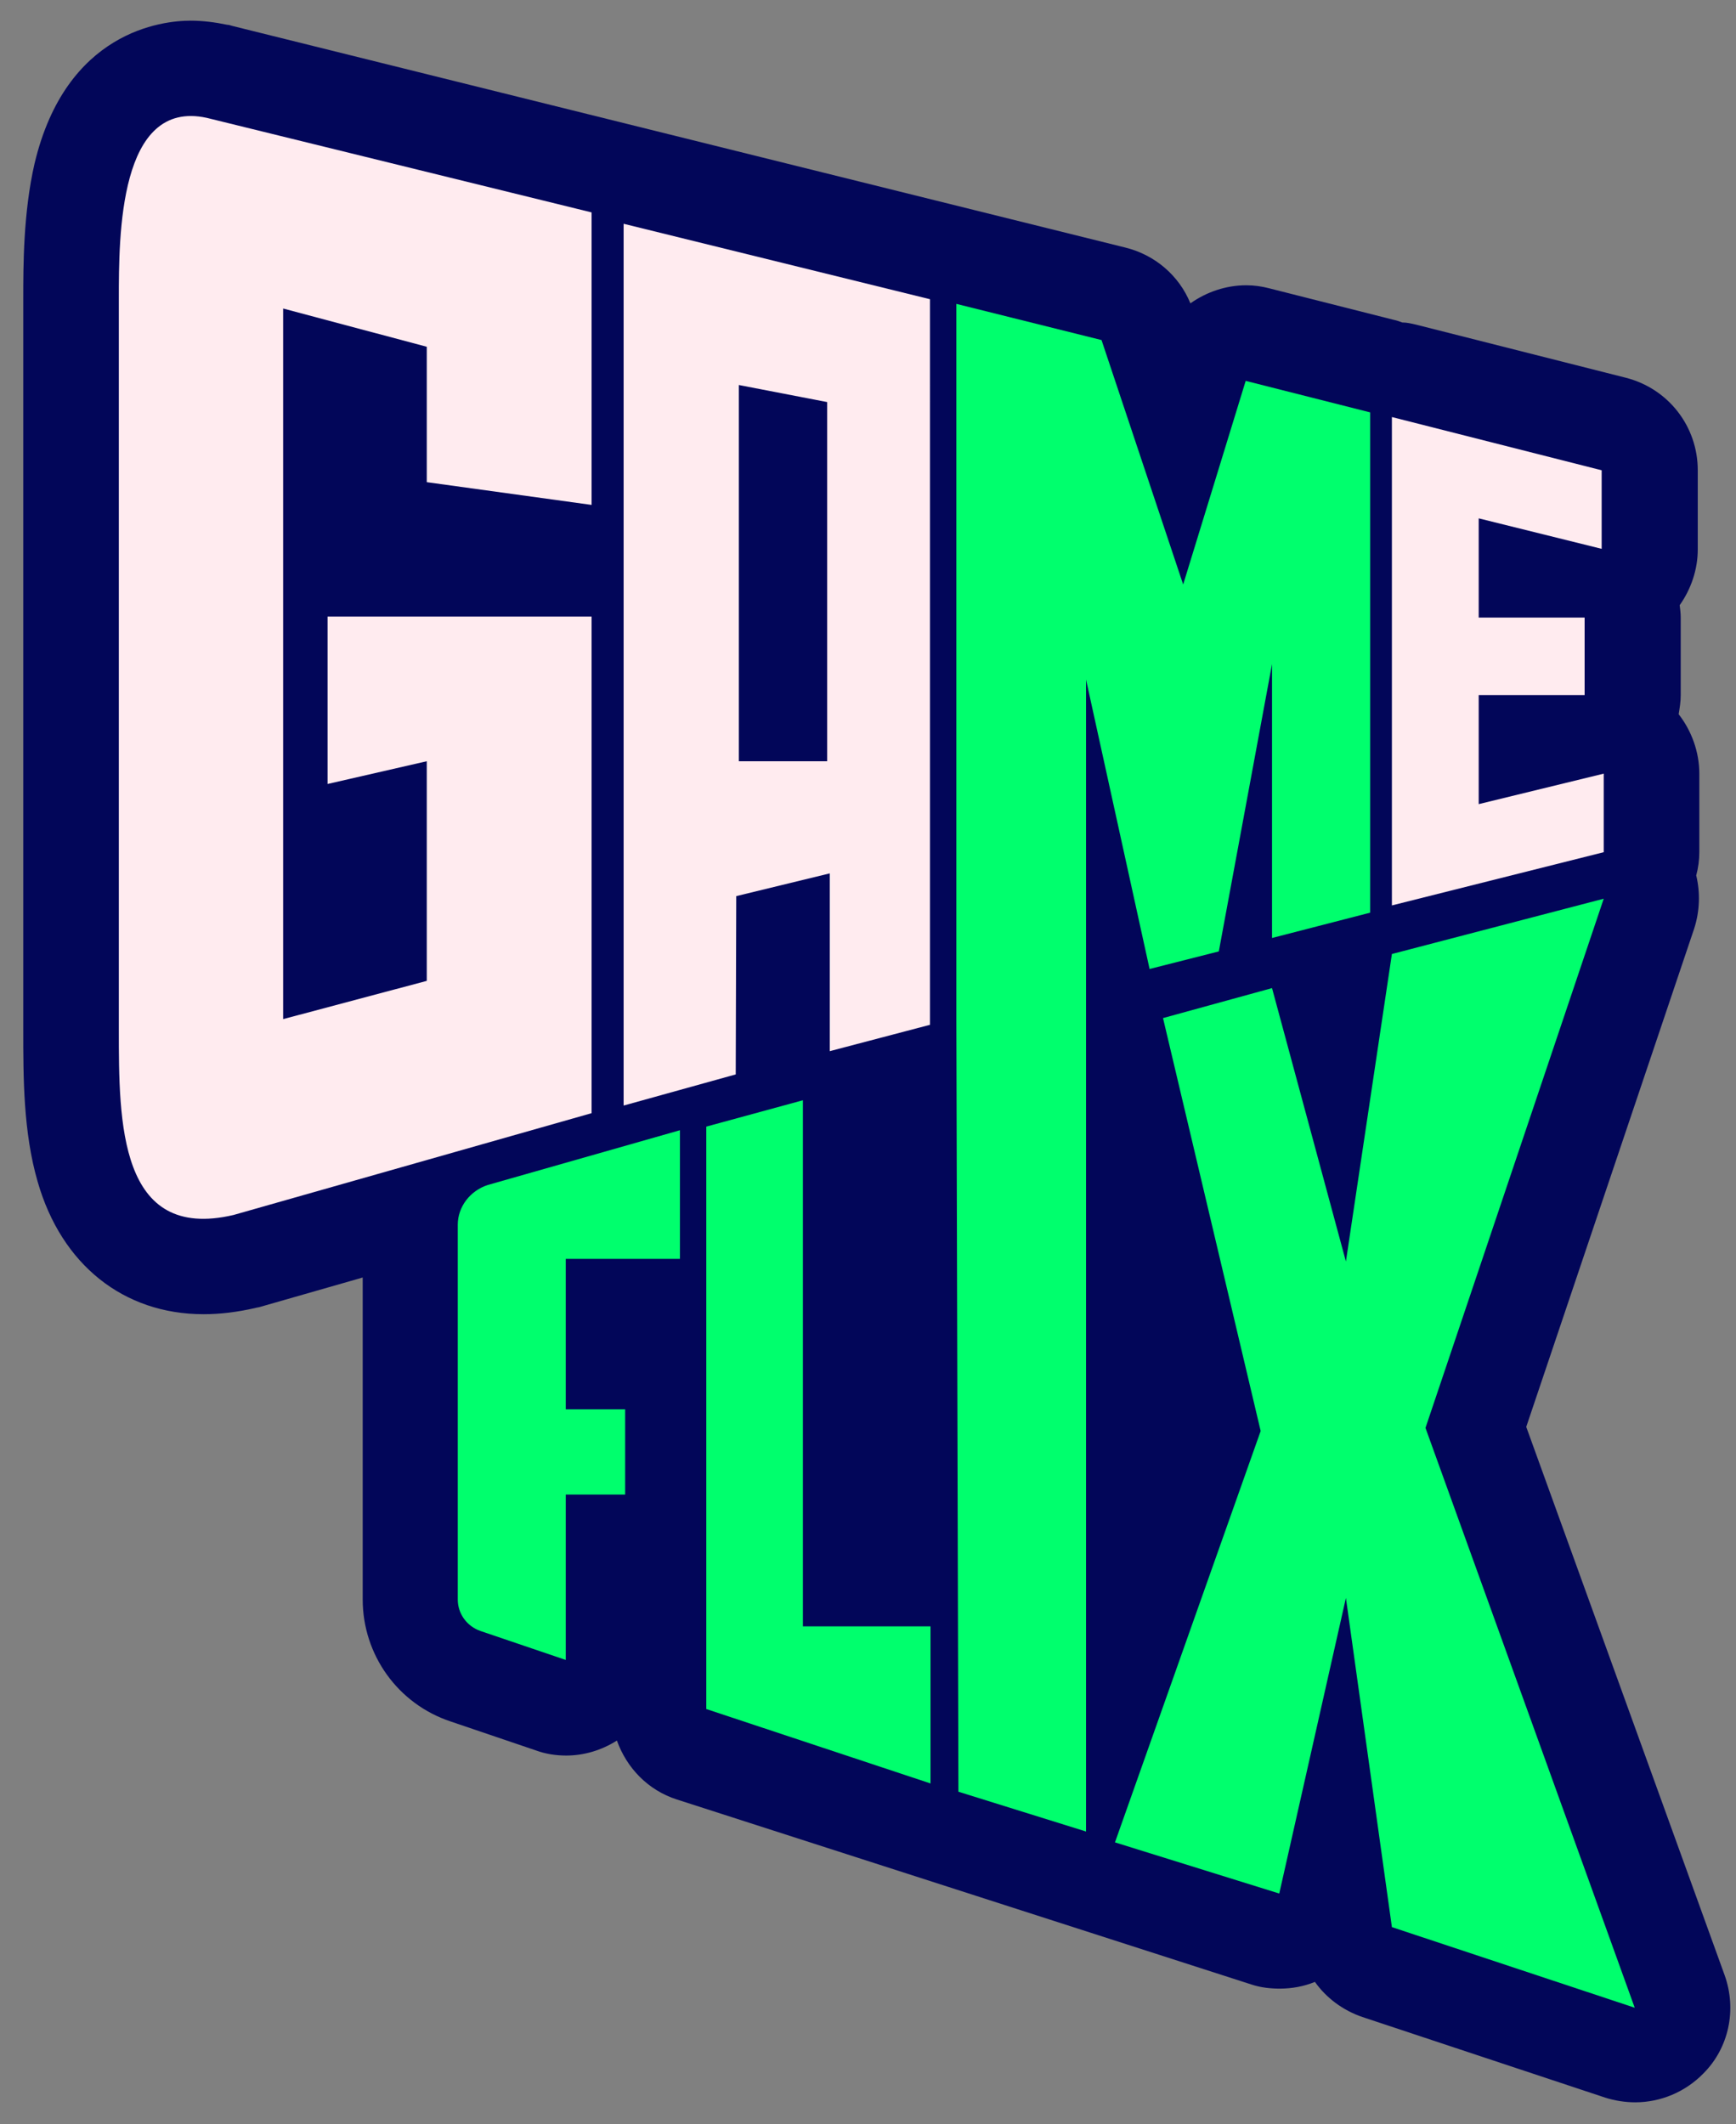
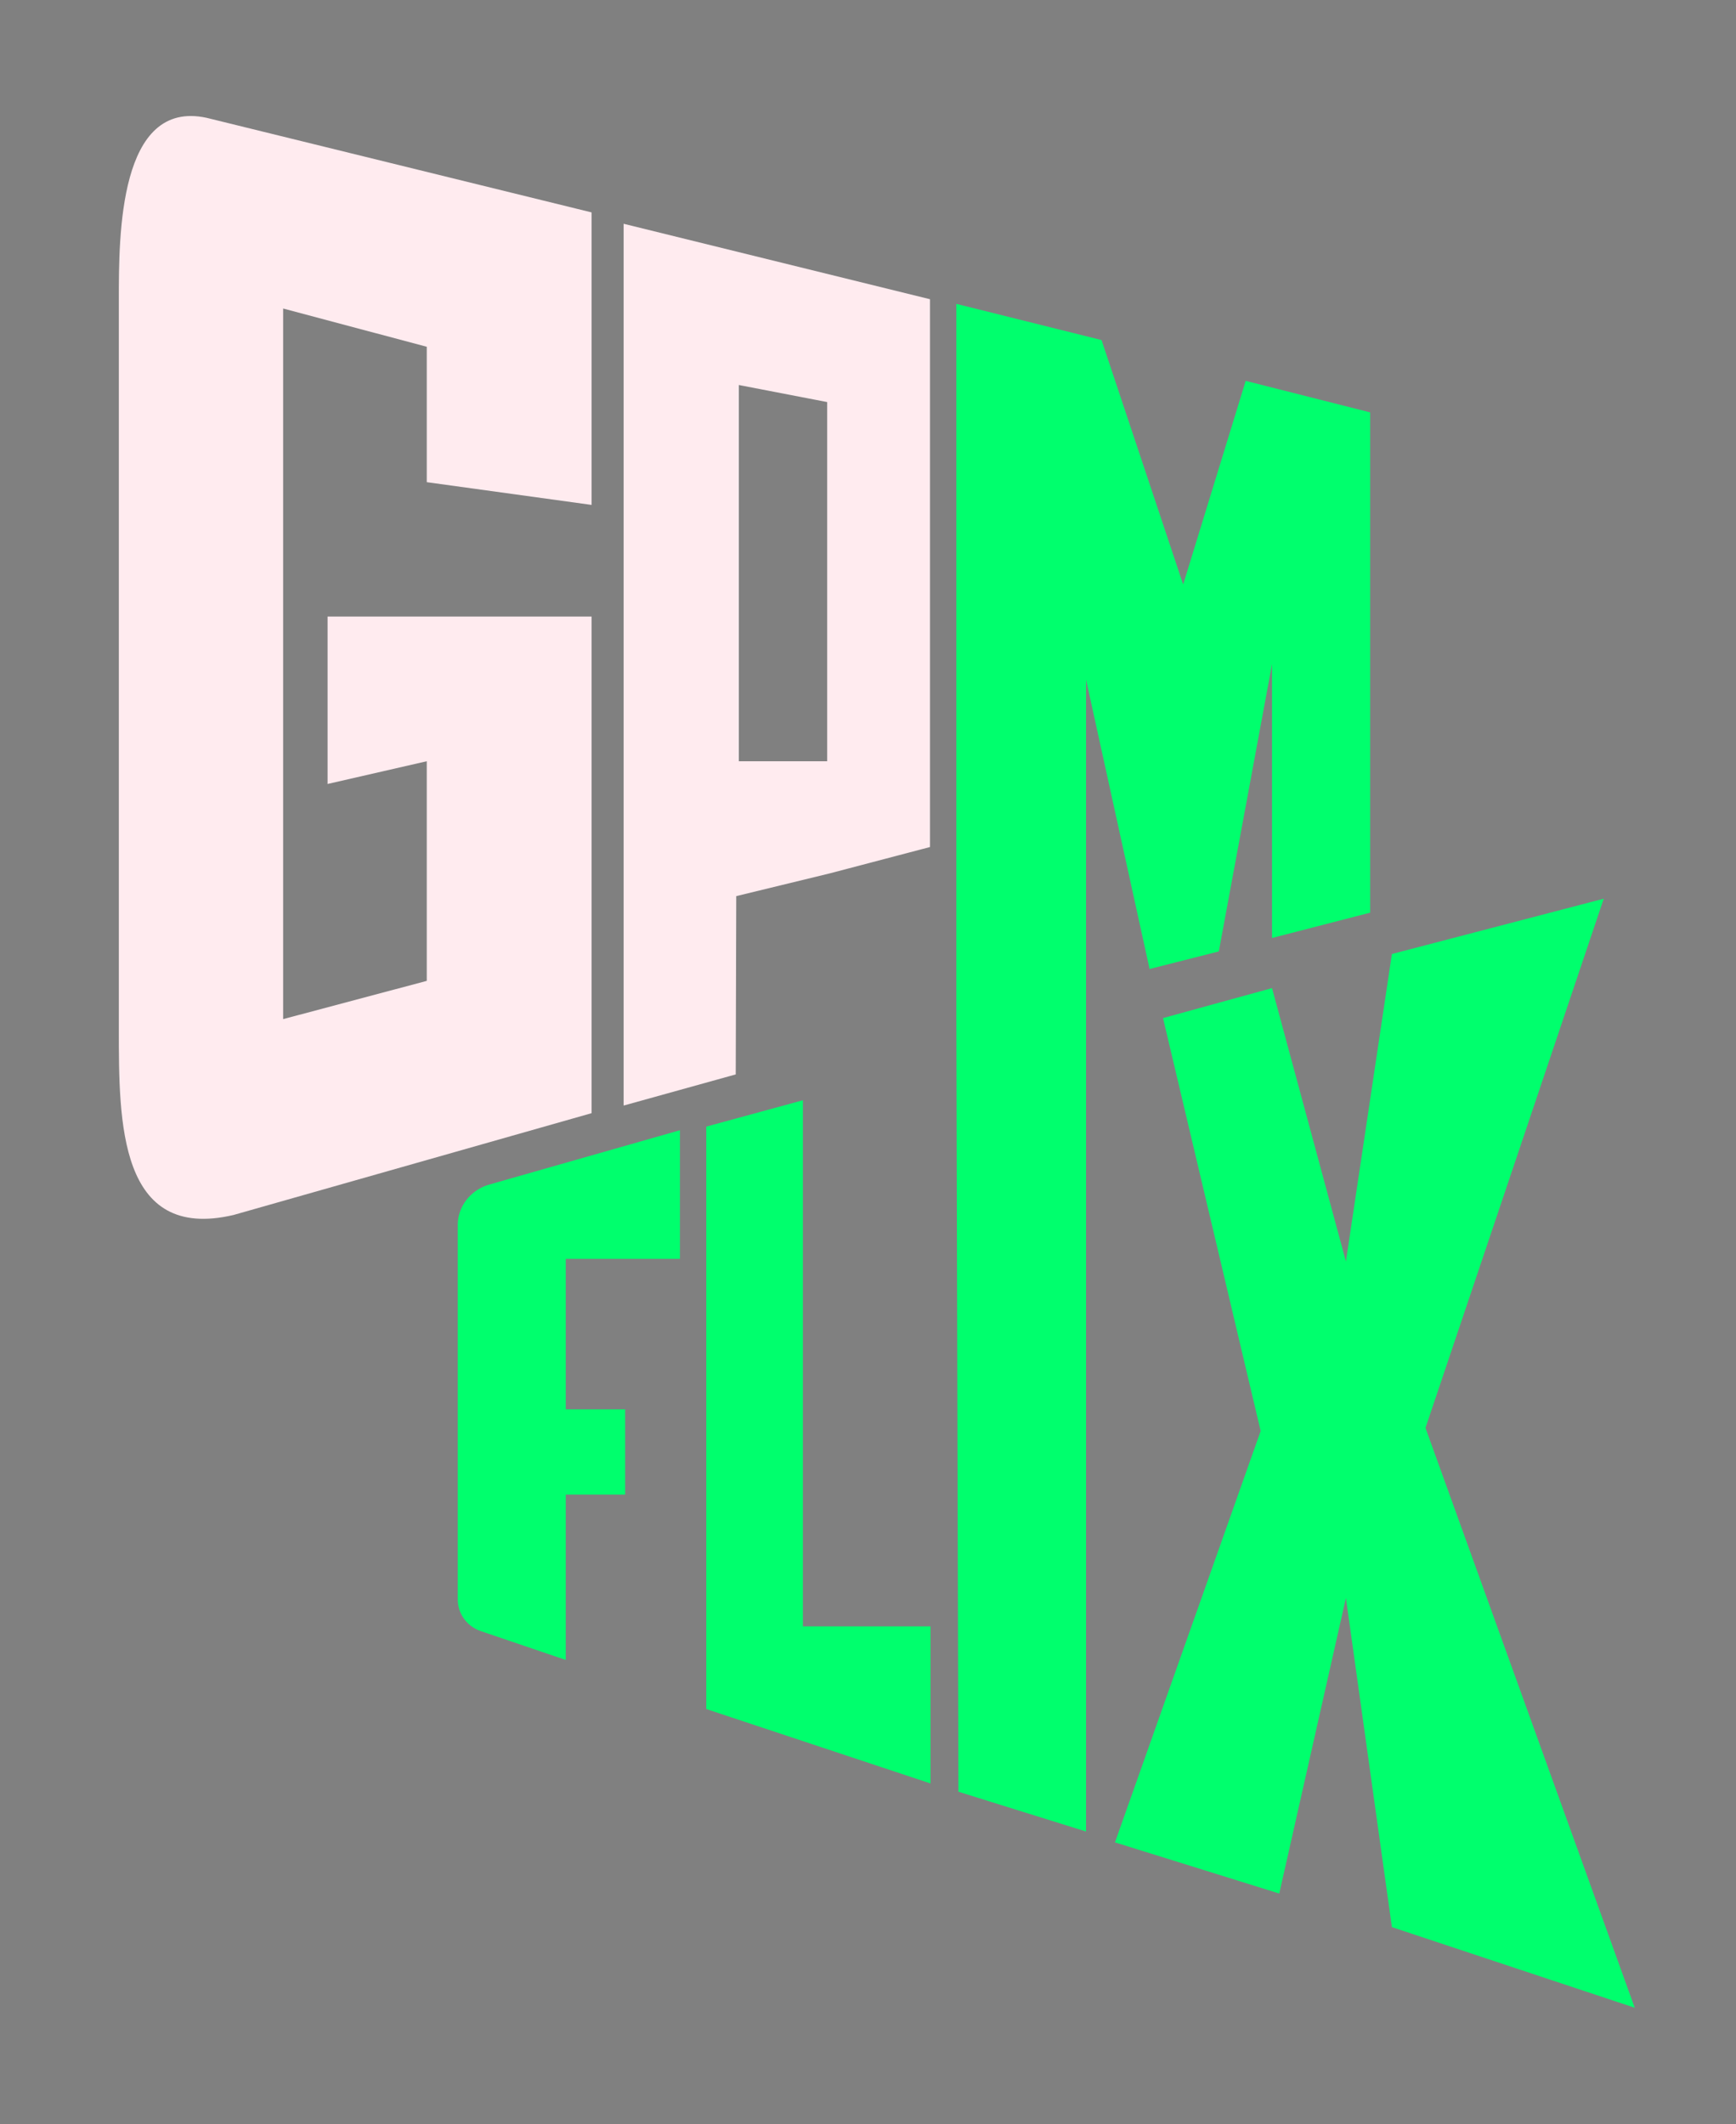
<svg xmlns="http://www.w3.org/2000/svg" version="1.1" id="Camada_1" x="0px" y="0px" viewBox="0 0 336 411" style="enable-background:new 0 0 336 411;" xml:space="preserve">
  <rect x="0" y="0" width="336" height="411" fill="#808080" stroke="none" />
  <style type="text/css">
	.st0{fill:#FFFFFF;}
	.st1{fill:#2A2A2A;}
	.st2{fill:#FFFFFF;stroke:#000000;stroke-width:1.004;stroke-miterlimit:10;}
	.st3{fill:#FFFFFF;stroke:#211915;stroke-width:7.438;stroke-linecap:round;stroke-linejoin:round;stroke-miterlimit:10;}
	.st4{fill:#211915;}
	.st5{fill:url(#SVGID_1_);stroke:#211915;stroke-width:5.769;stroke-linecap:round;stroke-linejoin:round;stroke-miterlimit:10;}
	.st6{fill:#FFF6EE;}
	.st7{fill:#15CE06;}
	.st8{fill:url(#SVGID_2_);stroke:#211915;stroke-width:5.769;stroke-linecap:round;stroke-linejoin:round;stroke-miterlimit:10;}
	.st9{fill:#FF457F;}
	.st10{fill:#FF457F;stroke:#211915;stroke-width:7.098;stroke-linecap:round;stroke-linejoin:round;stroke-miterlimit:10;}
	.st11{fill:url(#SVGID_3_);stroke:#2A2A2A;stroke-width:13.016;stroke-linecap:round;stroke-linejoin:round;stroke-miterlimit:10;}
	.st12{fill:url(#SVGID_4_);stroke:#2A2A2A;stroke-width:13.016;stroke-linecap:round;stroke-linejoin:round;stroke-miterlimit:10;}
	.st13{fill:#15CE06;stroke:#2A2A2A;stroke-width:13.016;stroke-linecap:round;stroke-linejoin:round;stroke-miterlimit:10;}
	.st14{fill:#FF457F;stroke:#2A2A2A;stroke-width:13.016;stroke-linecap:round;stroke-linejoin:round;stroke-miterlimit:10;}
	.st15{fill:#15CE06;stroke:#211915;stroke-width:7.098;stroke-linecap:round;stroke-linejoin:round;stroke-miterlimit:10;}
	.st16{fill:#0A0A0A;}
	.st17{fill:url(#SVGID_5_);stroke:#211915;stroke-width:7.098;stroke-linecap:round;stroke-linejoin:round;stroke-miterlimit:10;}
	.st18{fill:url(#SVGID_6_);stroke:#211915;stroke-width:7.098;stroke-linecap:round;stroke-linejoin:round;stroke-miterlimit:10;}
	.st19{fill:#511089;}
	.st20{fill:#FFEBEF;}
	.st21{fill:#FFFFFF;stroke:#000000;stroke-miterlimit:10;}
	.st22{fill:#FFFFFF;stroke:#211915;stroke-width:6.006;stroke-linecap:round;stroke-linejoin:round;stroke-miterlimit:10;}
	.st23{fill:#2A2A2A;stroke:#FFFFFF;stroke-width:6.006;stroke-linecap:round;stroke-linejoin:round;stroke-miterlimit:10;}
	.st24{fill:#FF21CB;}
	.st25{fill:#00C667;}
	.st26{fill:url(#SVGID_7_);}
	.st27{fill:#3A0065;}
	.st28{fill:url(#SVGID_8_);}
	.st29{fill:url(#SVGID_9_);}
	.st30{fill:url(#SVGID_10_);}
	.st31{fill:url(#SVGID_11_);}
	.st32{fill:url(#SVGID_12_);}
	.st33{fill:url(#SVGID_13_);}
	.st34{fill:url(#SVGID_14_);}
	.st35{fill:url(#SVGID_15_);}
	.st36{fill:url(#SVGID_16_);}
	.st37{fill:url(#SVGID_17_);}
	.st38{fill:url(#SVGID_18_);}
	.st39{fill:url(#SVGID_19_);}
	.st40{fill:url(#SVGID_20_);}
	.st41{fill:url(#SVGID_21_);}
	.st42{fill:url(#SVGID_22_);}
	.st43{fill:url(#SVGID_23_);}
	.st44{fill:url(#SVGID_24_);}
	.st45{fill:url(#SVGID_25_);}
	.st46{fill:url(#SVGID_26_);}
	.st47{fill:url(#SVGID_27_);}
	.st48{fill:url(#SVGID_28_);}
	.st49{fill:url(#SVGID_29_);}
	.st50{fill:url(#SVGID_30_);}
	.st51{fill:url(#SVGID_31_);}
	.st52{fill:#FFFFFF;stroke:#000000;stroke-width:4;stroke-miterlimit:10;}
	.st53{fill:#33047C;}
	.st54{fill:#35F242;}
	.st55{fill:#7937F7;}
	.st56{fill:#020202;}
	.st57{fill:#3A3A3A;}
	.st58{fill:#070707;}
	.st59{fill:#050505;}
	.st60{fill:#230759;}
	.st61{fill:url(#SVGID_32_);}
	.st62{fill:url(#SVGID_33_);}
	.st63{fill:#020659;}
	.st64{fill:#00FF6D;}
	.st65{fill:#FF50F7;}
	.st66{fill:url(#SVGID_34_);}
	.st67{fill:#FFFFFF;stroke:#000000;stroke-width:4.324;stroke-miterlimit:10;}
</style>
  <g>
-     <path class="st63" d="M333.8,382.2l-38.4-106.1l32.5-96.4c1.1-3.4,1.2-7,0.4-10.3c0.4-1.5,0.6-3,0.6-4.5v-15.2   c0-4.2-1.5-8.3-4-11.5c0.2-1.2,0.4-2.4,0.4-3.7v-15c0-0.8-0.1-1.6-0.2-2.4c2.2-3.1,3.5-6.9,3.5-10.8V91c0-8.5-5.7-15.8-13.9-17.9   l-40.7-10.3c-0.9-0.2-1.7-0.4-2.6-0.4c-0.5-0.2-1.1-0.4-1.6-0.5l-24.1-6.1c-1.5-0.4-3-0.6-4.5-0.6c-3.9,0-7.7,1.3-10.8,3.5   c-2.2-5.4-6.9-9.4-12.6-10.8L44.9,5c-0.3-0.1-0.6-0.2-0.9-0.2C41.6,4.3,39.2,4,36.9,4C31.4,4,12.8,6,6.7,31.6   c-2.2,9.5-2.2,19.9-2.2,26.2v141.4c0,9.3,0,19.9,2.8,29.5c4.6,16,16.6,25.6,32.1,25.6c3.2,0,6.5-0.4,10-1.2   c0.3-0.1,0.6-0.1,0.9-0.2l19.9-5.7v62.3c0,10.7,6.8,20.2,17,23.6l16.5,5.6c1.9,0.7,3.9,1,5.9,1c3.4,0,6.8-1,9.8-2.9   c1.9,5.3,6,9.6,11.6,11.4l111.2,35.8c1.8,0.6,3.7,0.8,5.5,0.8c2.3,0,4.6-0.4,6.8-1.3c2.2,3.1,5.4,5.5,9.2,6.8l47,15.6   c1.9,0.6,3.9,0.9,5.8,0.9c4.9,0,9.7-2,13.2-5.6C334.6,396.3,336.2,388.9,333.8,382.2z" />
-     <path class="st20" d="M120.8,213.9l21.6-6l0.1-34.5l18.1-4.4l0,34.4l19.4-5.1V57.9l-59.3-14.6V213.9z M143,74.5l17.1,3.3v69.5H143   V74.5z" />
+     <path class="st20" d="M120.8,213.9l21.6-6l0.1-34.5l18.1-4.4l19.4-5.1V57.9l-59.3-14.6V213.9z M143,74.5l17.1,3.3v69.5H143   V74.5z" />
    <polygon class="st64" points="235.9,184.1 246.2,128.5 246.2,181.5 265.2,176.6 265.2,79.8 241.1,73.7 229,113.1 213.2,65.8    185.1,58.8 185.1,197.2 185.5,346.7 210.2,354.4 210.2,131.5 222.5,187.5  " />
-     <polygon class="st20" points="310.4,149.7 286.2,155.6 286.2,134.5 306.7,134.5 306.7,119.5 286.2,119.5 286.2,100.3 310,106.2    310,91 269.4,80.7 269.4,175.2 310.4,164.9  " />
    <path class="st64" d="M88.6,237v72.5c0,2.8,1.8,5.2,4.4,6.1l16.5,5.6v-32H121v-16.5h-11.5v-29.1h22.1v-24.9l-37.2,10.6   C91,230.4,88.6,233.5,88.6,237z" />
    <polygon class="st64" points="155.4,212.9 136.7,218 136.7,330.7 180.1,345.1 180.1,314.7 155.4,314.7  " />
    <polygon class="st64" points="275.9,276.3 310.4,173.9 269.4,184.6 260.5,244.1 246.2,191.2 225.1,197 244,276.9 215.8,356.5    247.6,366.4 260.5,309.2 269.4,372.9 316.4,388.5  " />
    <path class="st20" d="M114.5,119.3H63.4v32.4l19.2-4.4v42.5l-27.8,7.4V59.7l27.8,7.4v26.2l31.9,4.4V41.1L40,22.8   C23,19.1,23,45.6,23,57.8v141.4c0,17.9,0,41.1,22.2,35.9l69.3-19.7V119.3z" />
  </g>
</svg>